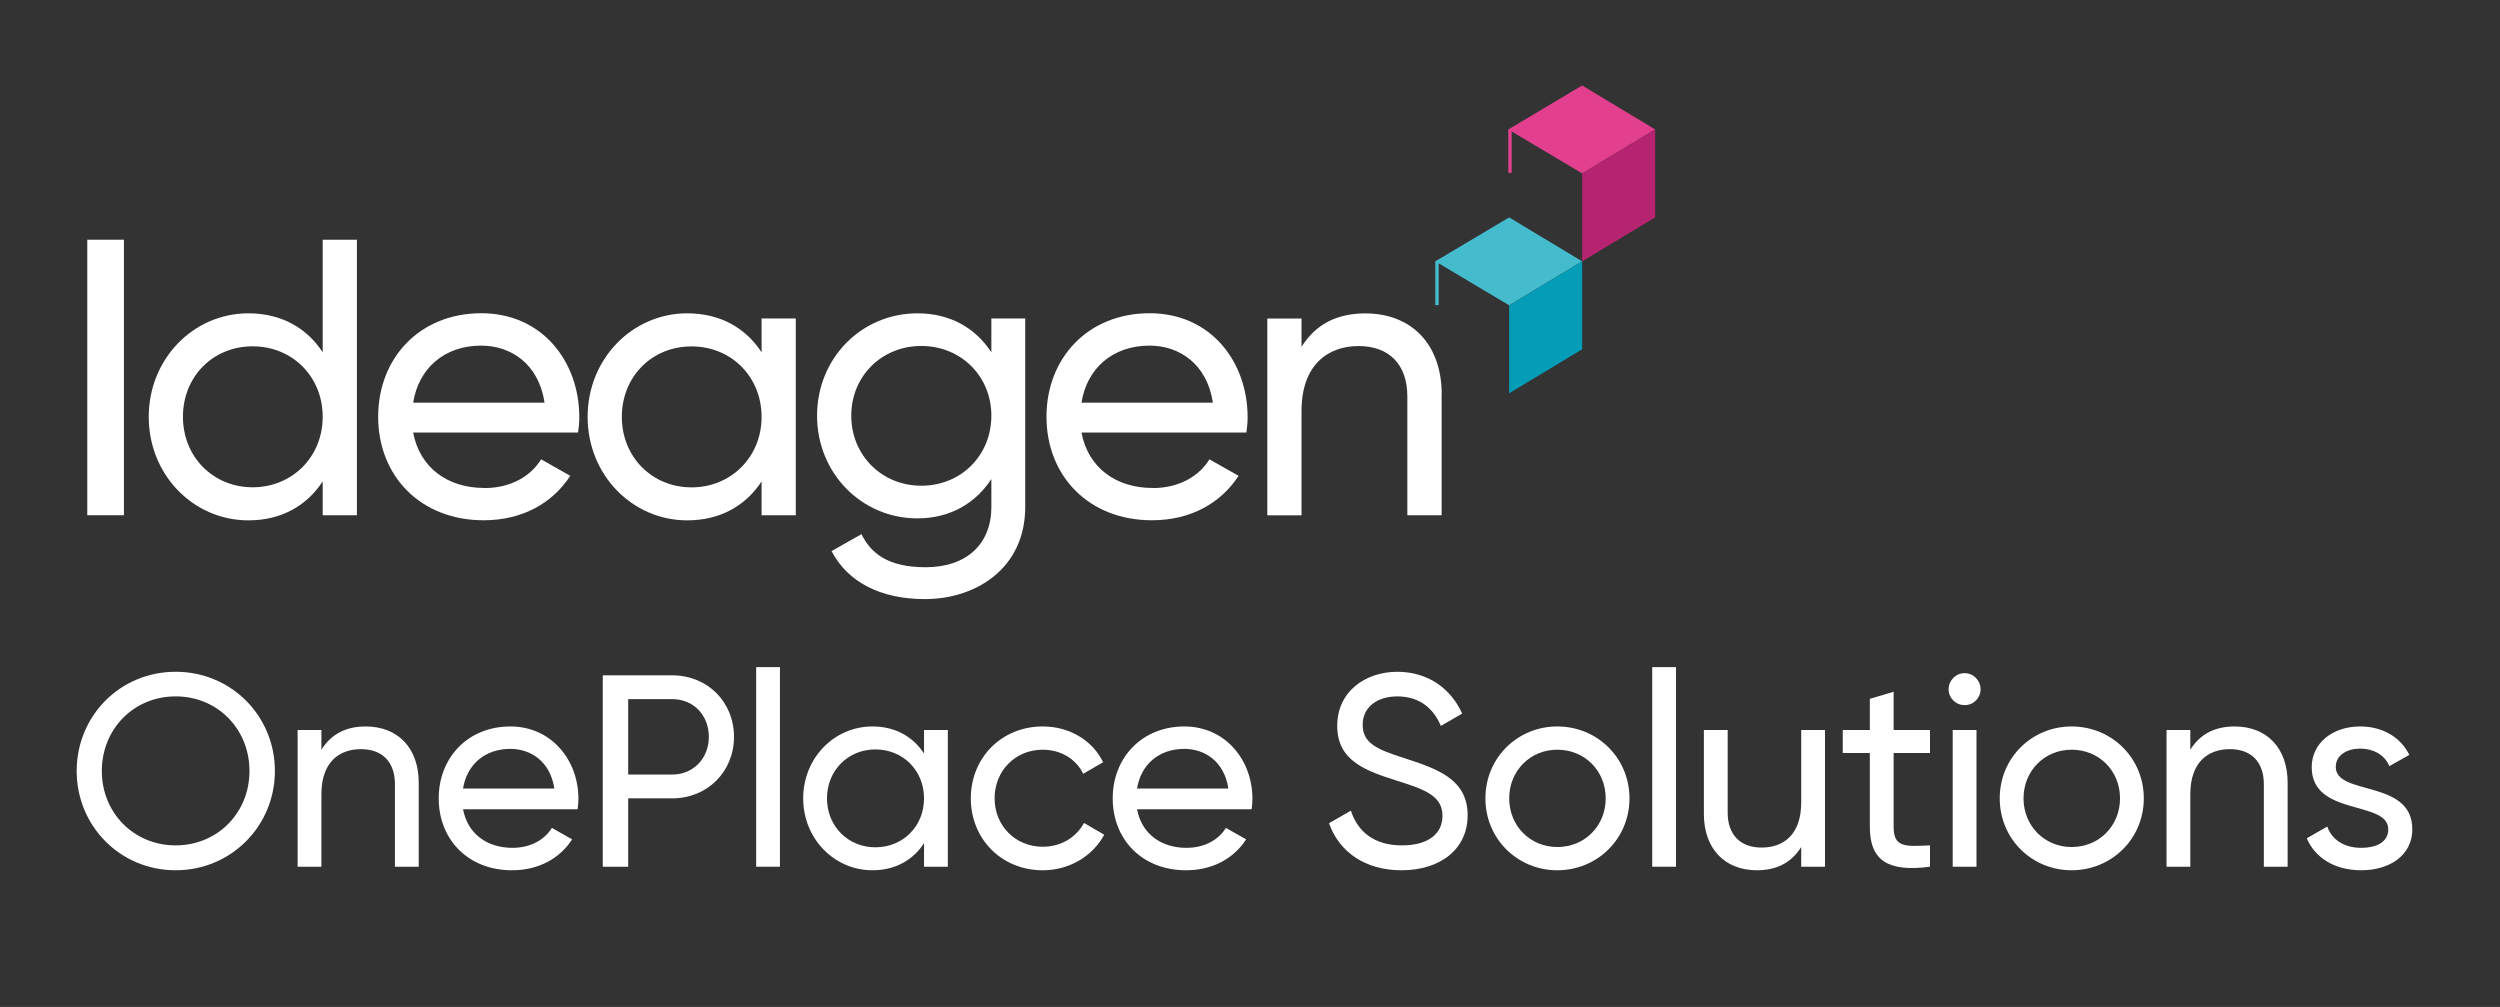
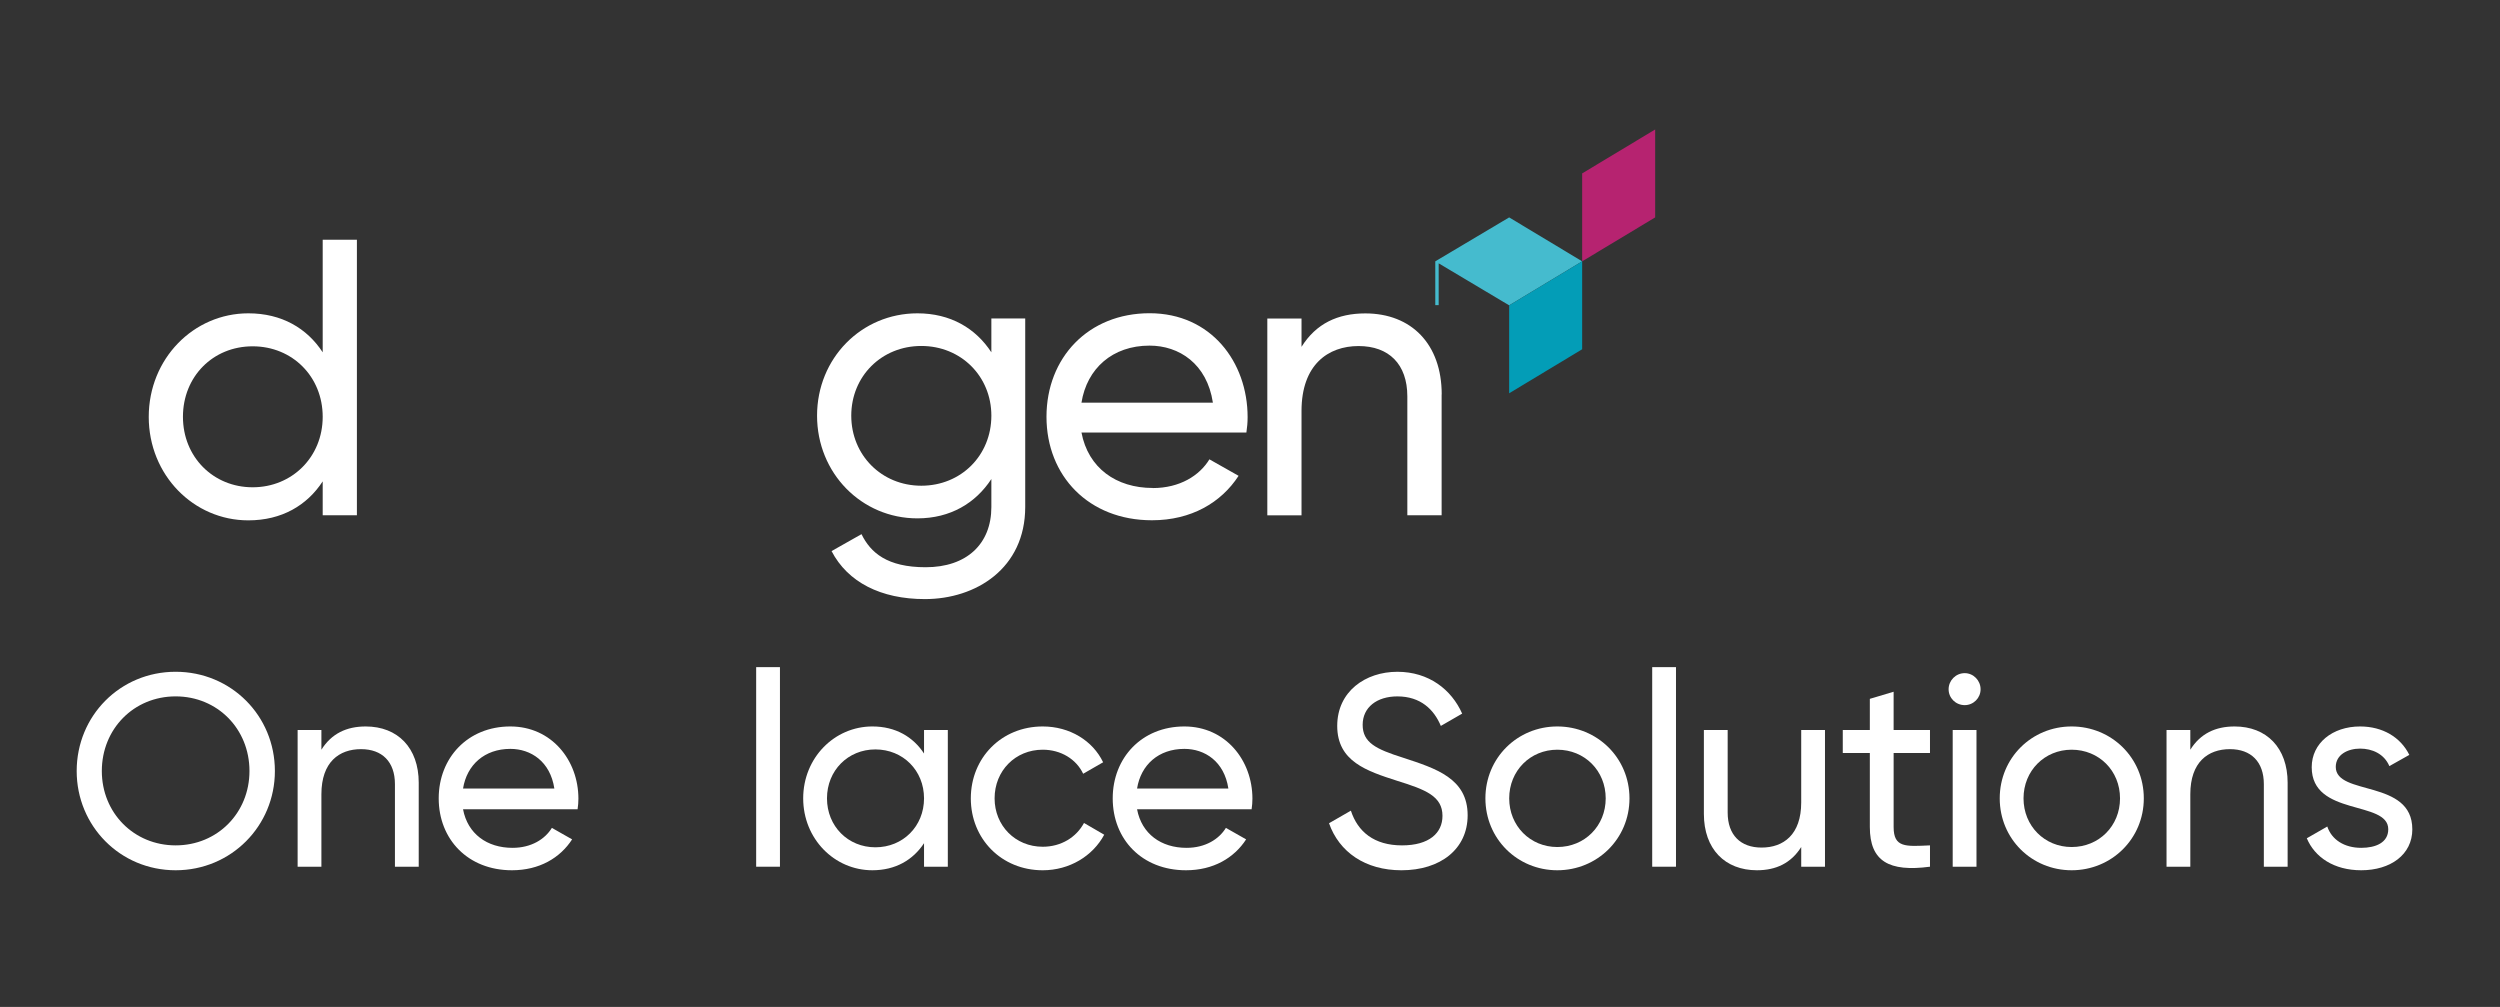
<svg xmlns="http://www.w3.org/2000/svg" id="V_white_colour_blocks" data-name="V white + colour blocks" viewBox="0 0 288 116">
  <rect x="0" y="0" width="288" height="116" fill="#333333" stroke="none" />
  <defs>
    <style>
      .cls-1 {
        fill: #45bbce;
      }

      .cls-1, .cls-2, .cls-3, .cls-4, .cls-5 {
        stroke-width: 0px;
      }

      .cls-2 {
        fill: #039db7;
      }

      .cls-3 {
        fill: #b62370;
      }

      .cls-4 {
        fill: #e2408e;
      }

      .cls-5 {
        fill: #fff;
      }
    </style>
  </defs>
  <polygon class="cls-1" points="165.345 30.105 165.345 35.155 165.735 35.155 165.735 30.335 173.855 35.175 182.265 30.105 173.855 25.045 165.345 30.105" />
  <polygon class="cls-2" points="173.855 35.175 173.855 45.305 182.265 40.235 182.265 30.105 173.855 35.175" />
-   <polygon class="cls-4" points="173.755 14.915 173.755 19.925 174.145 19.925 174.145 15.145 182.265 19.975 190.675 14.915 182.265 9.845 173.755 14.915" />
  <polygon class="cls-3" points="182.265 19.975 182.265 30.105 190.675 25.045 190.675 14.915 182.265 19.975" />
-   <path class="cls-5" d="M14.275,27.615v31.74h-4.22v-31.74h4.22Z" />
  <path class="cls-5" d="M41.115,27.615v31.74h-3.94v-3.9c-1.81,2.77-4.72,4.49-8.57,4.49-6.3,0-11.47-5.21-11.47-11.92s5.17-11.93,11.47-11.93c3.85,0,6.76,1.72,8.57,4.49v-12.97h3.94ZM37.175,48.015c0-4.62-3.49-8.12-8.07-8.12s-8.03,3.49-8.03,8.12,3.49,8.12,8.03,8.12,8.07-3.49,8.07-8.12Z" />
-   <path class="cls-5" d="M55.805,56.225c3.13,0,5.4-1.45,6.53-3.31l3.36,1.9c-2,3.08-5.44,5.12-9.98,5.12-7.3,0-12.15-5.12-12.15-11.92s4.81-11.93,11.88-11.93,11.29,5.62,11.29,11.97c0,.59-.05,1.18-.14,1.77h-19c.77,4.08,3.99,6.39,8.21,6.39v.01ZM47.595,46.385h15.14c-.68-4.49-3.9-6.57-7.3-6.57-4.26,0-7.21,2.63-7.84,6.57Z" />
-   <path class="cls-5" d="M91.675,36.685v22.67h-3.94v-3.9c-1.81,2.77-4.72,4.49-8.57,4.49-6.3,0-11.47-5.21-11.47-11.92s5.17-11.93,11.47-11.93c3.85,0,6.76,1.72,8.57,4.49v-3.9h3.94ZM87.735,48.025c0-4.62-3.49-8.12-8.07-8.12s-8.03,3.49-8.03,8.12,3.49,8.12,8.03,8.12,8.07-3.49,8.07-8.12Z" />
  <path class="cls-5" d="M118.105,36.685v21.72c0,7.07-5.67,10.61-11.56,10.61-5.08,0-8.89-1.95-10.75-5.53l3.45-1.95c1.04,2.13,2.95,3.81,7.39,3.81,4.72,0,7.57-2.67,7.57-6.94v-3.22c-1.81,2.77-4.72,4.53-8.52,4.53-6.44,0-11.56-5.21-11.56-11.83s5.12-11.79,11.56-11.79c3.81,0,6.71,1.72,8.52,4.49v-3.9s3.9,0,3.9,0ZM114.205,47.885c0-4.53-3.49-8.03-8.07-8.03s-8.07,3.49-8.07,8.03,3.49,8.07,8.07,8.07,8.07-3.49,8.07-8.07Z" />
  <path class="cls-5" d="M132.795,56.225c3.13,0,5.4-1.45,6.53-3.31l3.36,1.9c-2,3.08-5.44,5.12-9.98,5.12-7.3,0-12.15-5.12-12.15-11.92s4.81-11.93,11.88-11.93,11.29,5.62,11.29,11.97c0,.59-.05,1.18-.14,1.77h-19c.77,4.08,3.99,6.39,8.21,6.39v.01ZM124.585,46.385h15.14c-.68-4.49-3.9-6.57-7.3-6.57-4.26,0-7.21,2.63-7.84,6.57Z" />
  <path class="cls-5" d="M166.075,45.435v13.92h-3.95v-13.69c0-3.72-2.13-5.8-5.62-5.8s-6.57,2.13-6.57,7.48v12.02h-3.94v-22.67h3.94v3.26c1.68-2.68,4.17-3.85,7.35-3.85,5.31,0,8.8,3.54,8.8,9.34l-.01-.01Z" />
  <g>
    <path class="cls-5" d="M8.834,88.821c0-6.361,5.007-11.433,11.4-11.433s11.433,5.071,11.433,11.433c0,6.33-5.039,11.433-11.433,11.433s-11.4-5.103-11.4-11.433ZM28.739,88.821c0-4.85-3.686-8.598-8.504-8.598s-8.504,3.748-8.504,8.598c0,4.818,3.686,8.566,8.504,8.566s8.504-3.748,8.504-8.566Z" />
    <path class="cls-5" d="M48.237,90.176v9.669h-2.74v-9.512c0-2.582-1.479-4.031-3.904-4.031-2.52,0-4.567,1.48-4.567,5.196v8.347h-2.739v-15.747h2.739v2.268c1.165-1.858,2.897-2.678,5.103-2.678,3.685,0,6.109,2.457,6.109,6.488Z" />
    <path class="cls-5" d="M59.042,97.671c2.173,0,3.748-1.008,4.535-2.299l2.331,1.323c-1.387,2.142-3.779,3.559-6.93,3.559-5.07,0-8.439-3.559-8.439-8.283,0-4.661,3.338-8.283,8.251-8.283,4.756,0,7.842,3.905,7.842,8.314,0,.41-.031.819-.095,1.229h-13.195c.535,2.835,2.771,4.44,5.7,4.44ZM53.342,90.837h10.519c-.472-3.118-2.708-4.566-5.07-4.566-2.96,0-5.008,1.826-5.448,4.566Z" />
-     <path class="cls-5" d="M84.556,84.885c0,4-3.056,7.086-7.118,7.086h-5.07v7.874h-2.929v-22.046h7.999c4.062,0,7.118,3.055,7.118,7.086ZM81.659,84.885c0-2.52-1.795-4.347-4.221-4.347h-5.07v8.692h5.07c2.426,0,4.221-1.857,4.221-4.346Z" />
    <path class="cls-5" d="M87.11,76.854h2.74v22.991h-2.74v-22.991Z" />
    <path class="cls-5" d="M109.189,84.098v15.747h-2.74v-2.709c-1.26,1.921-3.275,3.118-5.952,3.118-4.378,0-7.969-3.622-7.969-8.283s3.591-8.283,7.969-8.283c2.677,0,4.692,1.197,5.952,3.118v-2.708h2.74ZM106.449,91.971c0-3.212-2.425-5.638-5.606-5.638-3.148,0-5.574,2.426-5.574,5.638,0,3.213,2.426,5.638,5.574,5.638,3.182,0,5.606-2.425,5.606-5.638Z" />
    <path class="cls-5" d="M111.838,91.971c0-4.661,3.527-8.283,8.283-8.283,3.117,0,5.764,1.638,6.959,4.126l-2.299,1.323c-.787-1.67-2.551-2.771-4.66-2.771-3.15,0-5.543,2.425-5.543,5.605,0,3.149,2.393,5.574,5.543,5.574,2.141,0,3.873-1.102,4.756-2.739l2.33,1.354c-1.322,2.457-4,4.095-7.086,4.095-4.756,0-8.283-3.622-8.283-8.283Z" />
    <path class="cls-5" d="M136.689,97.671c2.174,0,3.748-1.008,4.535-2.299l2.33,1.323c-1.385,2.142-3.779,3.559-6.928,3.559-5.07,0-8.441-3.559-8.441-8.283,0-4.661,3.34-8.283,8.252-8.283,4.756,0,7.842,3.905,7.842,8.314,0,.41-.031.819-.094,1.229h-13.195c.535,2.835,2.771,4.44,5.699,4.44ZM130.99,90.837h10.518c-.473-3.118-2.707-4.566-5.07-4.566-2.961,0-5.008,1.826-5.447,4.566Z" />
    <path class="cls-5" d="M153.102,94.837l2.52-1.449c.787,2.426,2.678,4,5.891,4,3.117,0,4.66-1.417,4.66-3.401,0-2.268-1.953-3.023-5.197-4.031-3.527-1.134-6.928-2.236-6.928-6.33,0-3.969,3.244-6.236,6.928-6.236,3.623,0,6.236,2.048,7.465,4.819l-2.457,1.417c-.787-1.89-2.33-3.401-5.008-3.401-2.361,0-3.998,1.26-3.998,3.275,0,2.047,1.543,2.803,4.629,3.779,3.842,1.26,7.465,2.394,7.465,6.646,0,3.873-3.119,6.33-7.623,6.33-4.188,0-7.18-2.11-8.346-5.417Z" />
    <path class="cls-5" d="M171.119,91.971c0-4.661,3.686-8.283,8.283-8.283,4.6,0,8.314,3.622,8.314,8.283s-3.715,8.283-8.314,8.283c-4.598,0-8.283-3.622-8.283-8.283ZM184.977,91.971c0-3.181-2.424-5.605-5.574-5.605-3.117,0-5.543,2.425-5.543,5.605s2.426,5.606,5.543,5.606c3.15,0,5.574-2.426,5.574-5.606Z" />
    <path class="cls-5" d="M190.334,76.854h2.74v22.991h-2.74v-22.991Z" />
    <path class="cls-5" d="M210.238,84.098v15.747h-2.738v-2.268c-1.166,1.857-2.898,2.677-5.104,2.677-3.684,0-6.109-2.457-6.109-6.488v-9.668h2.74v9.511c0,2.583,1.48,4.031,3.904,4.031,2.52,0,4.568-1.48,4.568-5.196v-8.346h2.738Z" />
    <path class="cls-5" d="M218.146,86.743v8.534c0,2.394,1.387,2.236,4.189,2.11v2.457c-4.725.63-6.93-.63-6.93-4.567v-8.534h-3.117v-2.646h3.117v-3.591l2.74-.818v4.409h4.189v2.646h-4.189Z" />
    <path class="cls-5" d="M224.48,79.404c0-1.008.818-1.857,1.857-1.857,1.008,0,1.826.85,1.826,1.857s-.818,1.827-1.826,1.827c-1.039,0-1.857-.819-1.857-1.827ZM224.951,84.098h2.74v15.747h-2.74v-15.747Z" />
    <path class="cls-5" d="M230.369,91.971c0-4.661,3.686-8.283,8.283-8.283,4.6,0,8.314,3.622,8.314,8.283s-3.715,8.283-8.314,8.283c-4.598,0-8.283-3.622-8.283-8.283ZM244.227,91.971c0-3.181-2.424-5.605-5.574-5.605-3.117,0-5.543,2.425-5.543,5.605s2.426,5.606,5.543,5.606c3.15,0,5.574-2.426,5.574-5.606Z" />
    <path class="cls-5" d="M263.535,90.176v9.669h-2.74v-9.512c0-2.582-1.479-4.031-3.904-4.031-2.52,0-4.566,1.48-4.566,5.196v8.347h-2.74v-15.747h2.74v2.268c1.164-1.858,2.896-2.678,5.102-2.678,3.686,0,6.109,2.457,6.109,6.488Z" />
    <path class="cls-5" d="M277.9,95.529c0,2.93-2.52,4.725-5.889,4.725-3.15,0-5.354-1.512-6.268-3.685l2.361-1.354c.504,1.512,1.953,2.456,3.906,2.456,1.67,0,3.117-.598,3.117-2.142,0-3.369-8.818-1.448-8.818-7.148,0-2.771,2.395-4.693,5.574-4.693,2.584,0,4.662,1.229,5.67,3.275l-2.299,1.292c-.6-1.418-1.984-2.016-3.371-2.016-1.416,0-2.803.692-2.803,2.109,0,3.37,8.818,1.386,8.818,7.181Z" />
  </g>
</svg>